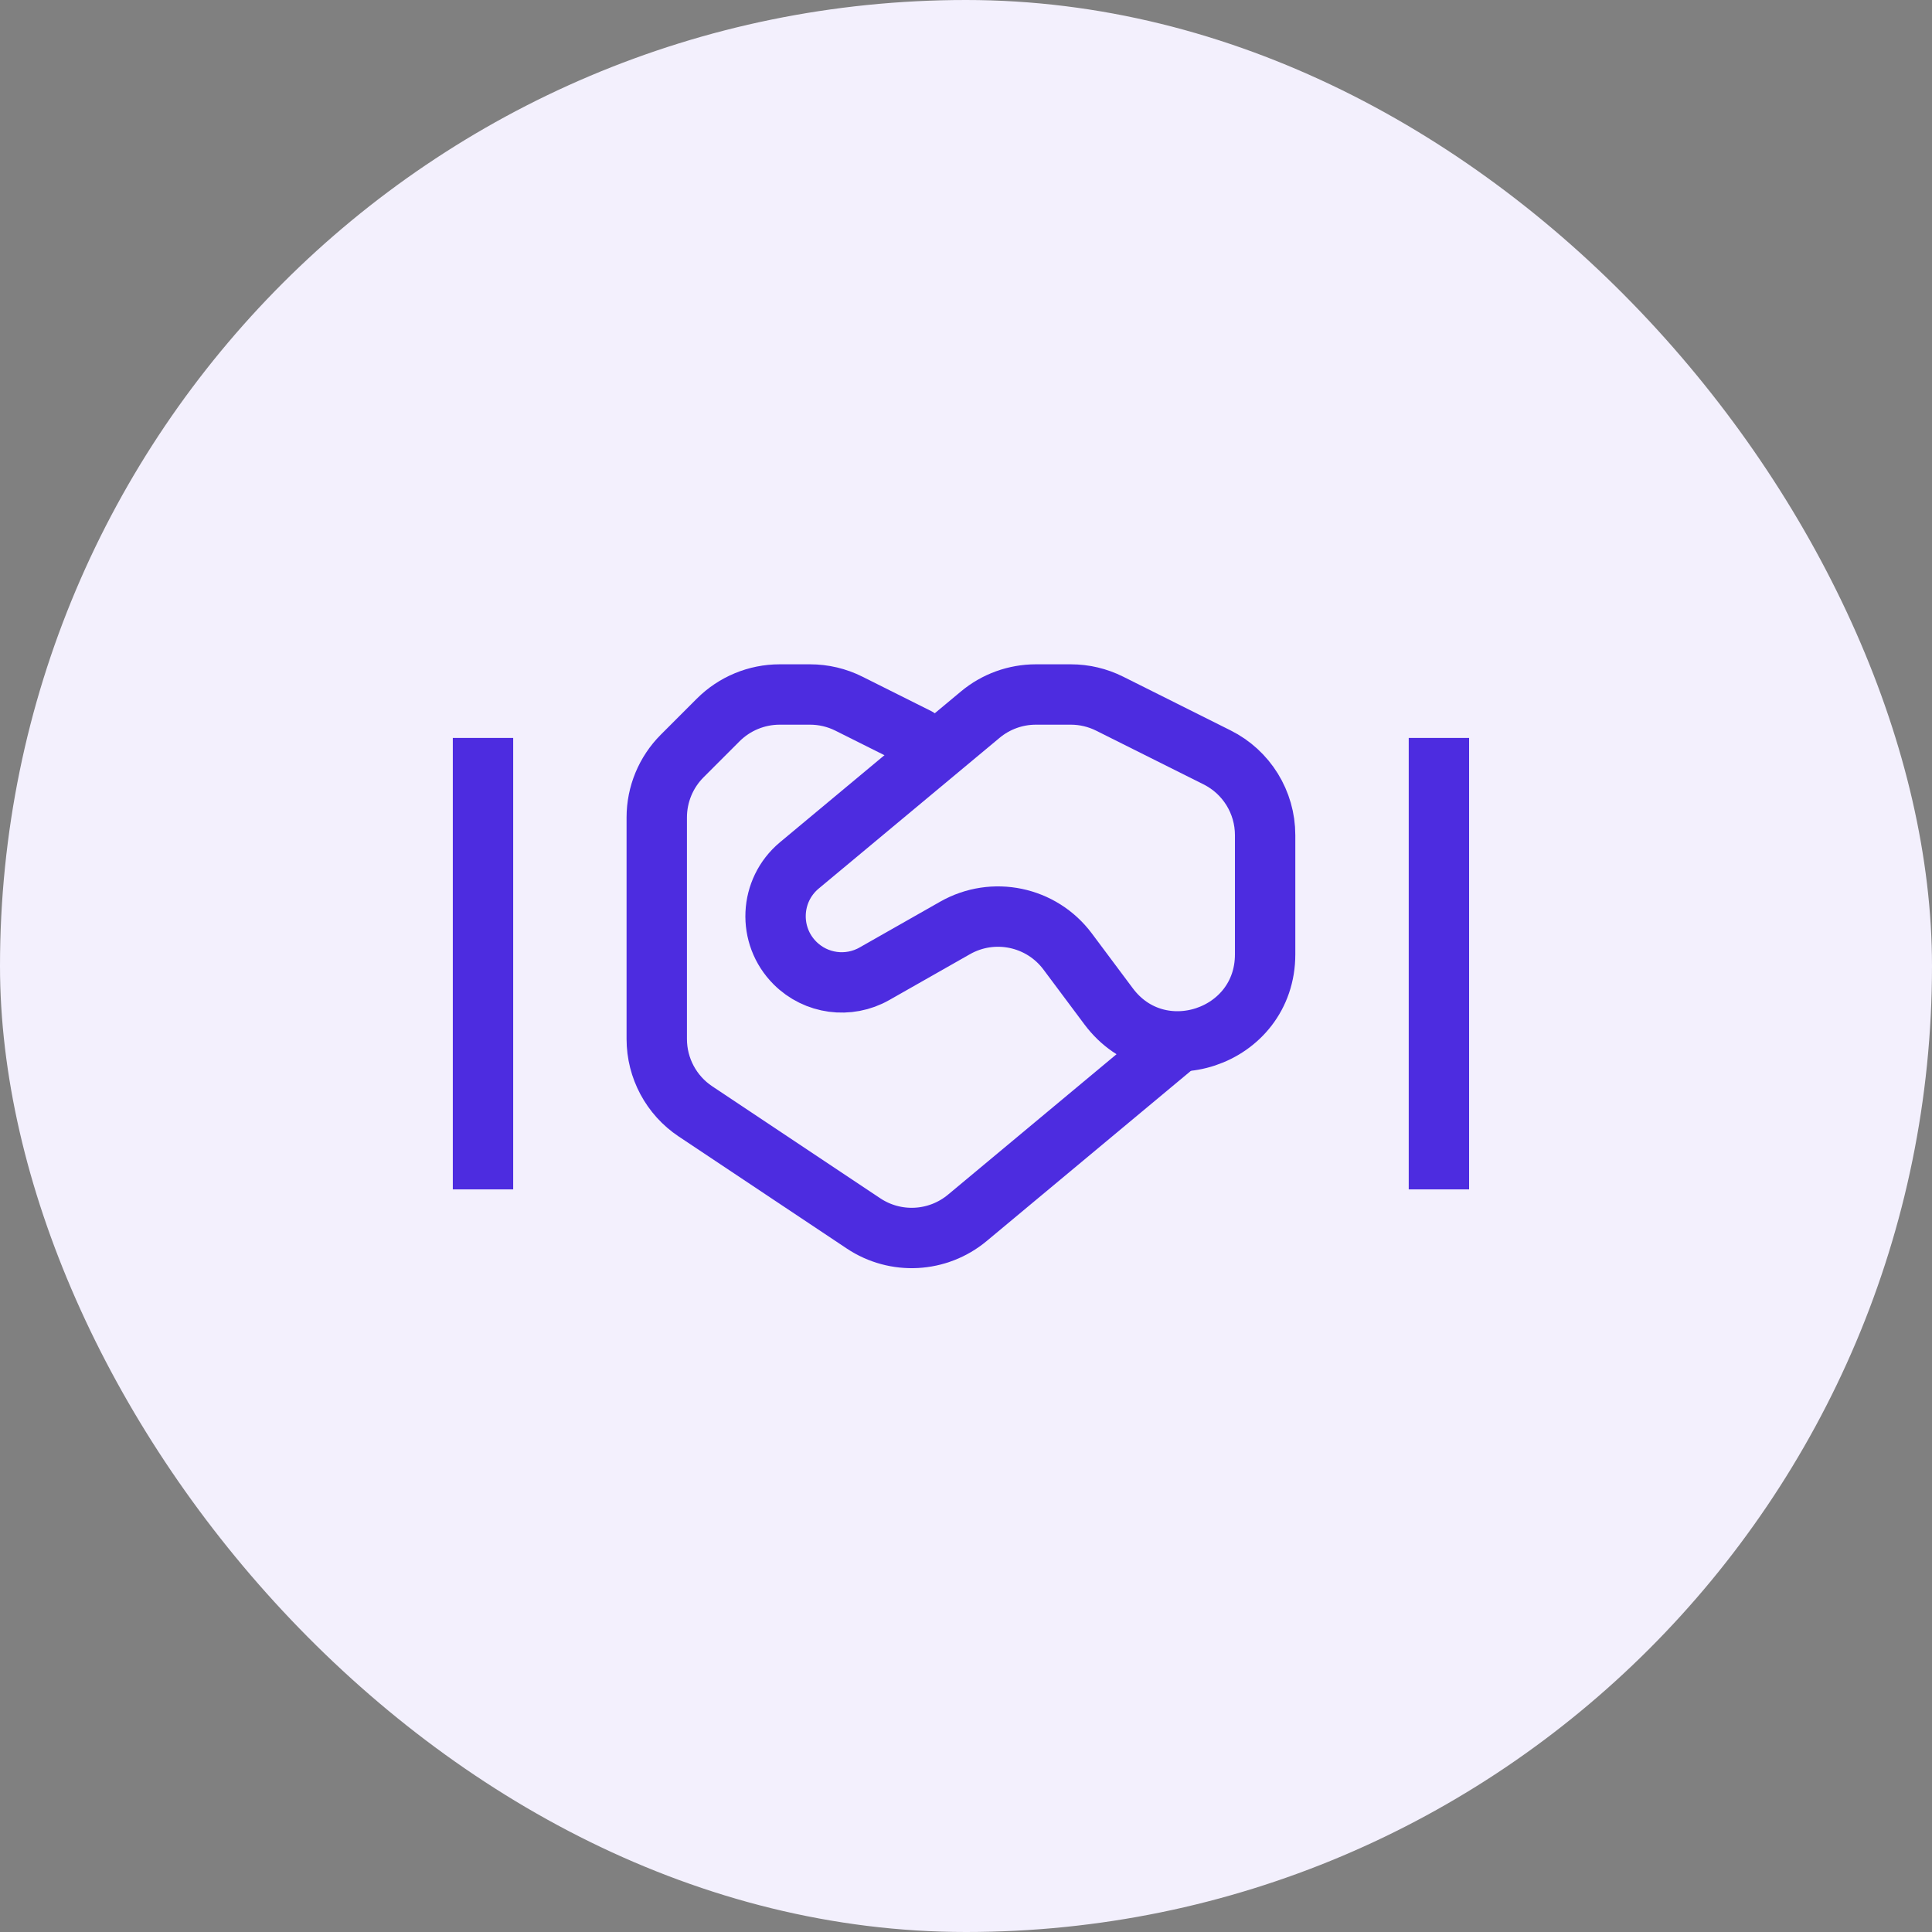
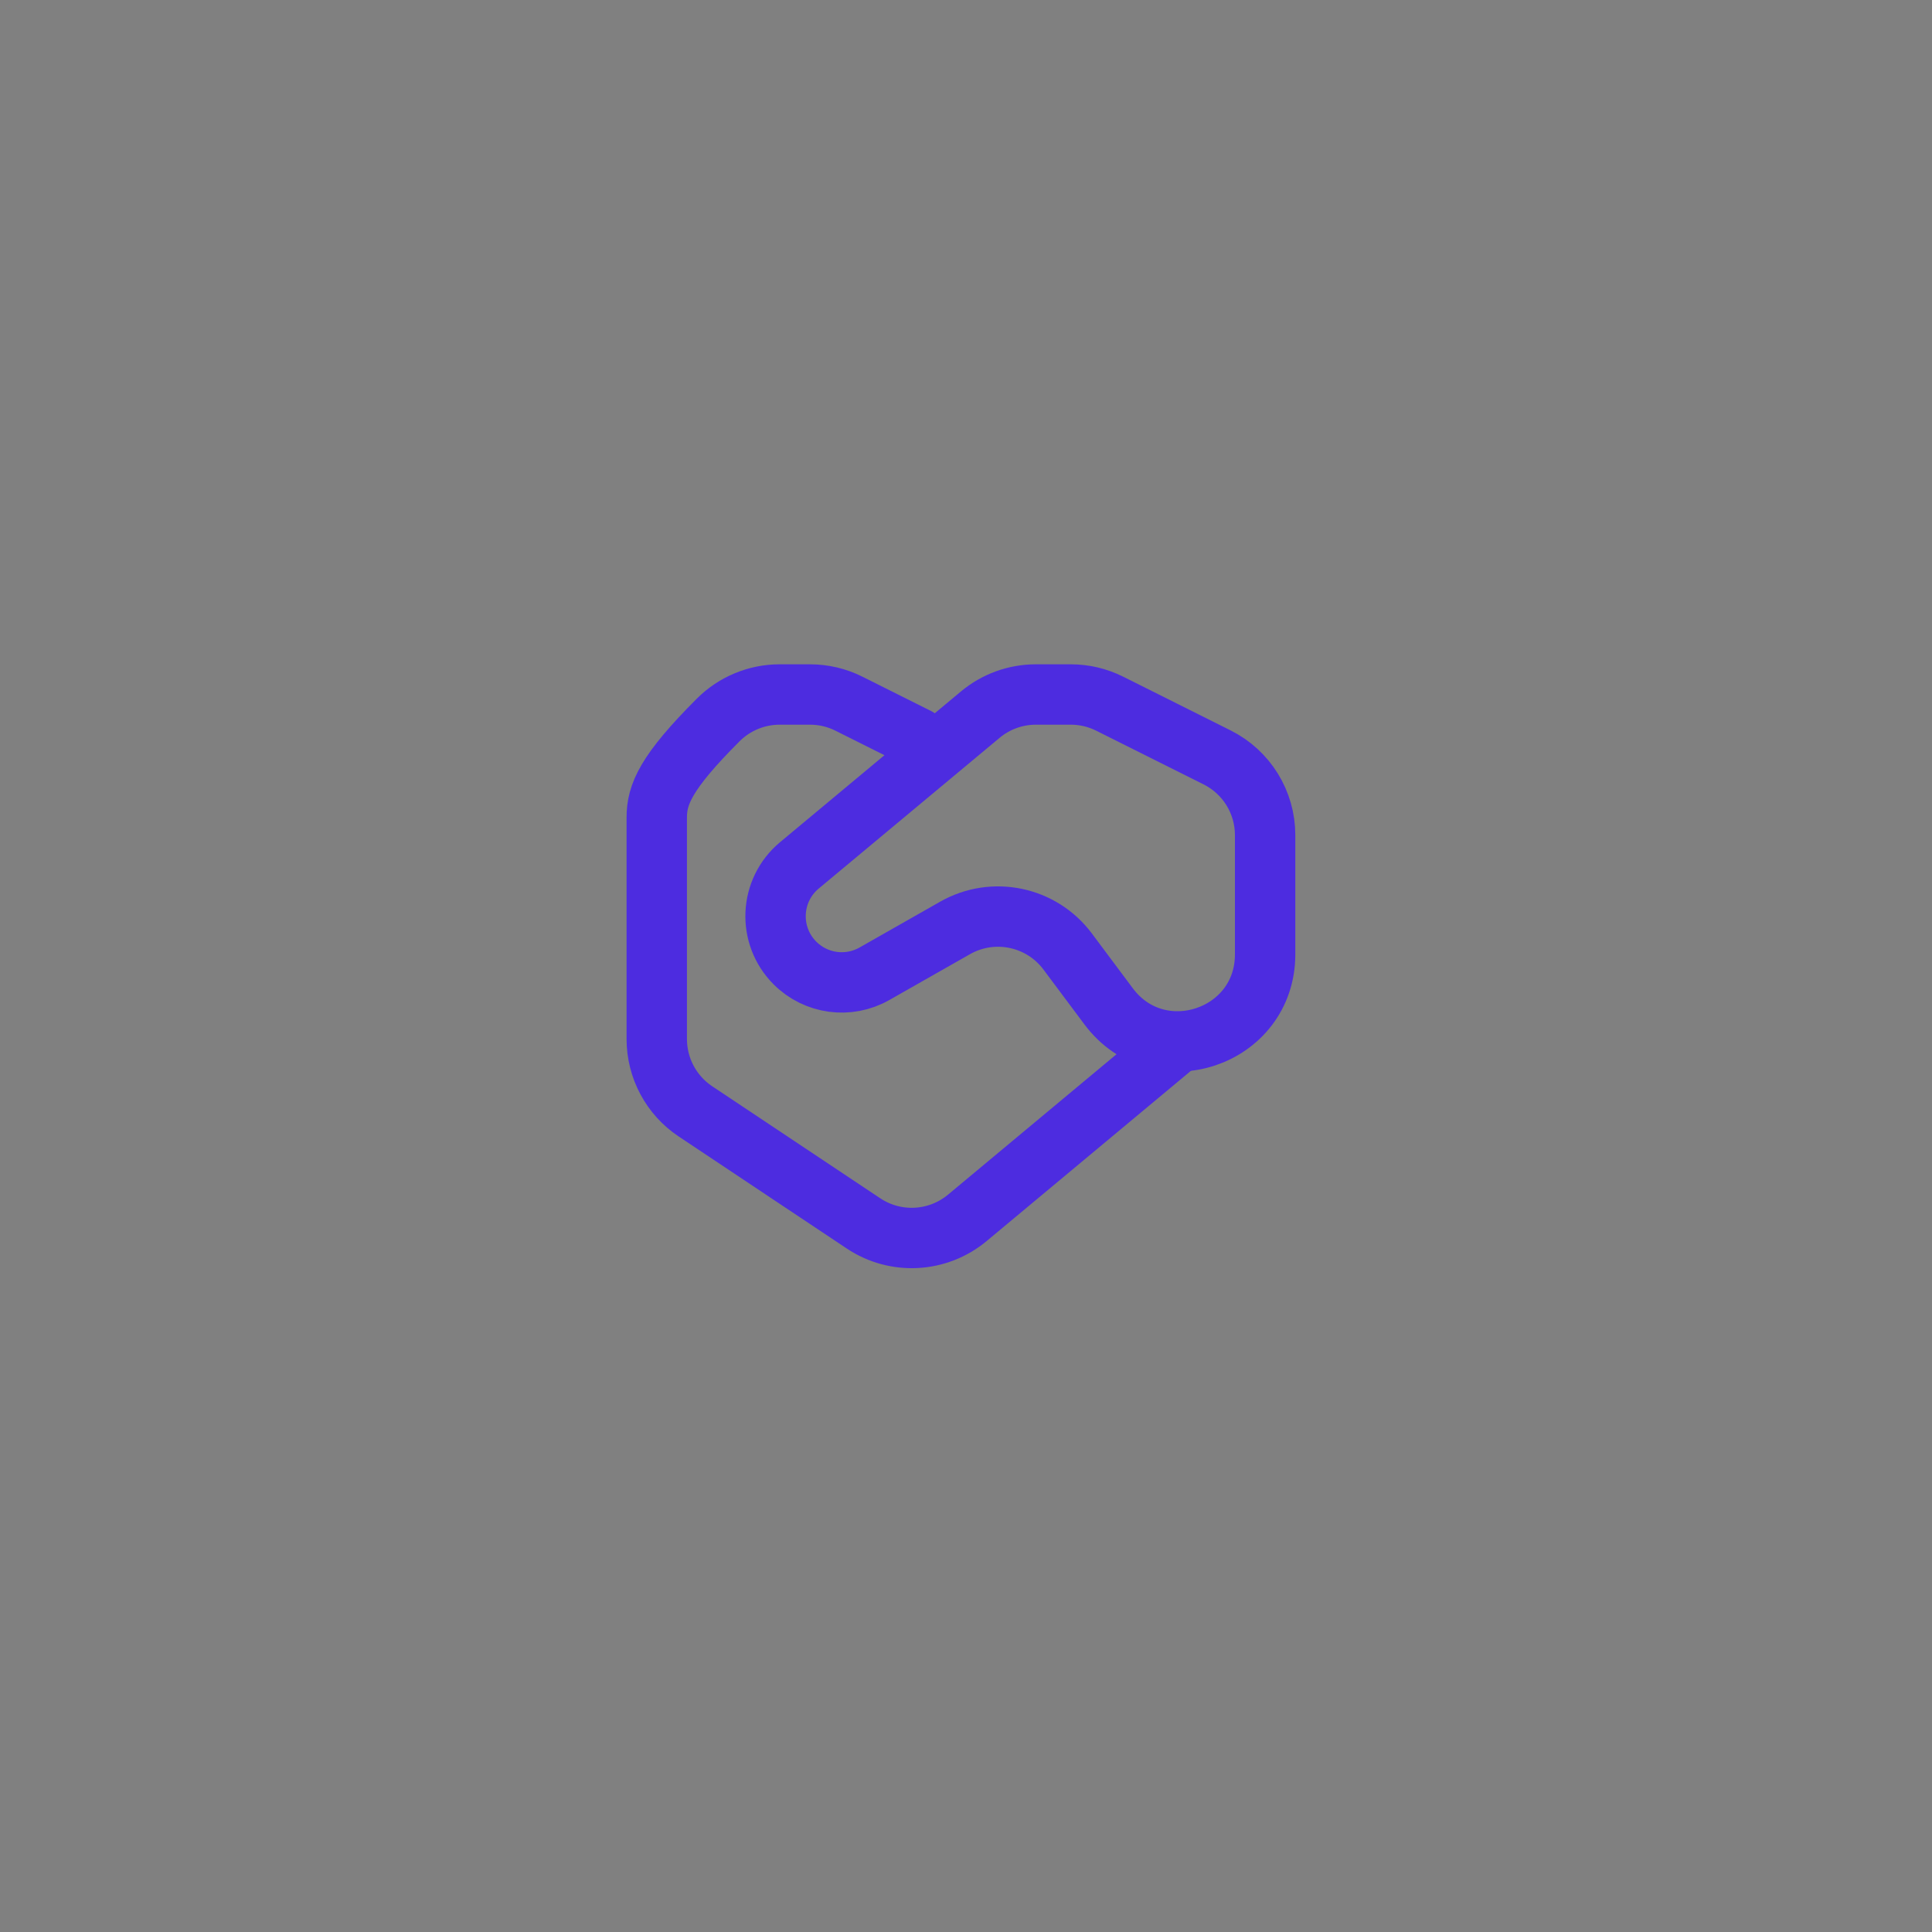
<svg xmlns="http://www.w3.org/2000/svg" width="64" height="64" viewBox="0 0 64 64" fill="none">
  <rect x="0" y="0" width="64" height="64" fill="#808080" stroke="none" />
-   <rect width="64" height="64" rx="32" fill="#F3F0FD" />
-   <path d="M30.392 24.446L28.121 23.31C27.722 23.11 27.281 23.006 26.834 23.006H25.827C25.064 23.006 24.331 23.31 23.791 23.85L22.599 25.042C22.059 25.582 21.756 26.314 21.756 27.078V34.42C21.756 35.383 22.237 36.282 23.038 36.816L28.604 40.526C29.665 41.234 31.064 41.159 32.044 40.343L39.029 34.522" stroke="#4D2CE0" stroke-width="2" stroke-linecap="round" />
+   <path d="M30.392 24.446L28.121 23.31C27.722 23.11 27.281 23.006 26.834 23.006H25.827C25.064 23.006 24.331 23.31 23.791 23.85C22.059 25.582 21.756 26.314 21.756 27.078V34.42C21.756 35.383 22.237 36.282 23.038 36.816L28.604 40.526C29.665 41.234 31.064 41.159 32.044 40.343L39.029 34.522" stroke="#4D2CE0" stroke-width="2" stroke-linecap="round" />
  <path d="M35.367 31.519C34.498 30.356 32.9 30.022 31.638 30.739L28.967 32.257C28.109 32.745 27.031 32.599 26.334 31.901C25.422 30.989 25.49 29.492 26.48 28.667L32.472 23.674C32.989 23.242 33.641 23.006 34.315 23.006H35.472C35.919 23.006 36.359 23.11 36.759 23.31L40.318 25.09C41.293 25.577 41.909 26.574 41.909 27.665V31.614C41.909 34.383 38.381 35.555 36.724 33.336L35.367 31.519Z" stroke="#4D2CE0" stroke-width="2" stroke-linecap="round" />
-   <path d="M16 38.4V25.445" stroke="#4D2CE0" stroke-width="2" stroke-linecap="square" />
-   <path d="M47.666 38.4V25.445" stroke="#4D2CE0" stroke-width="2" stroke-linecap="square" />
</svg>